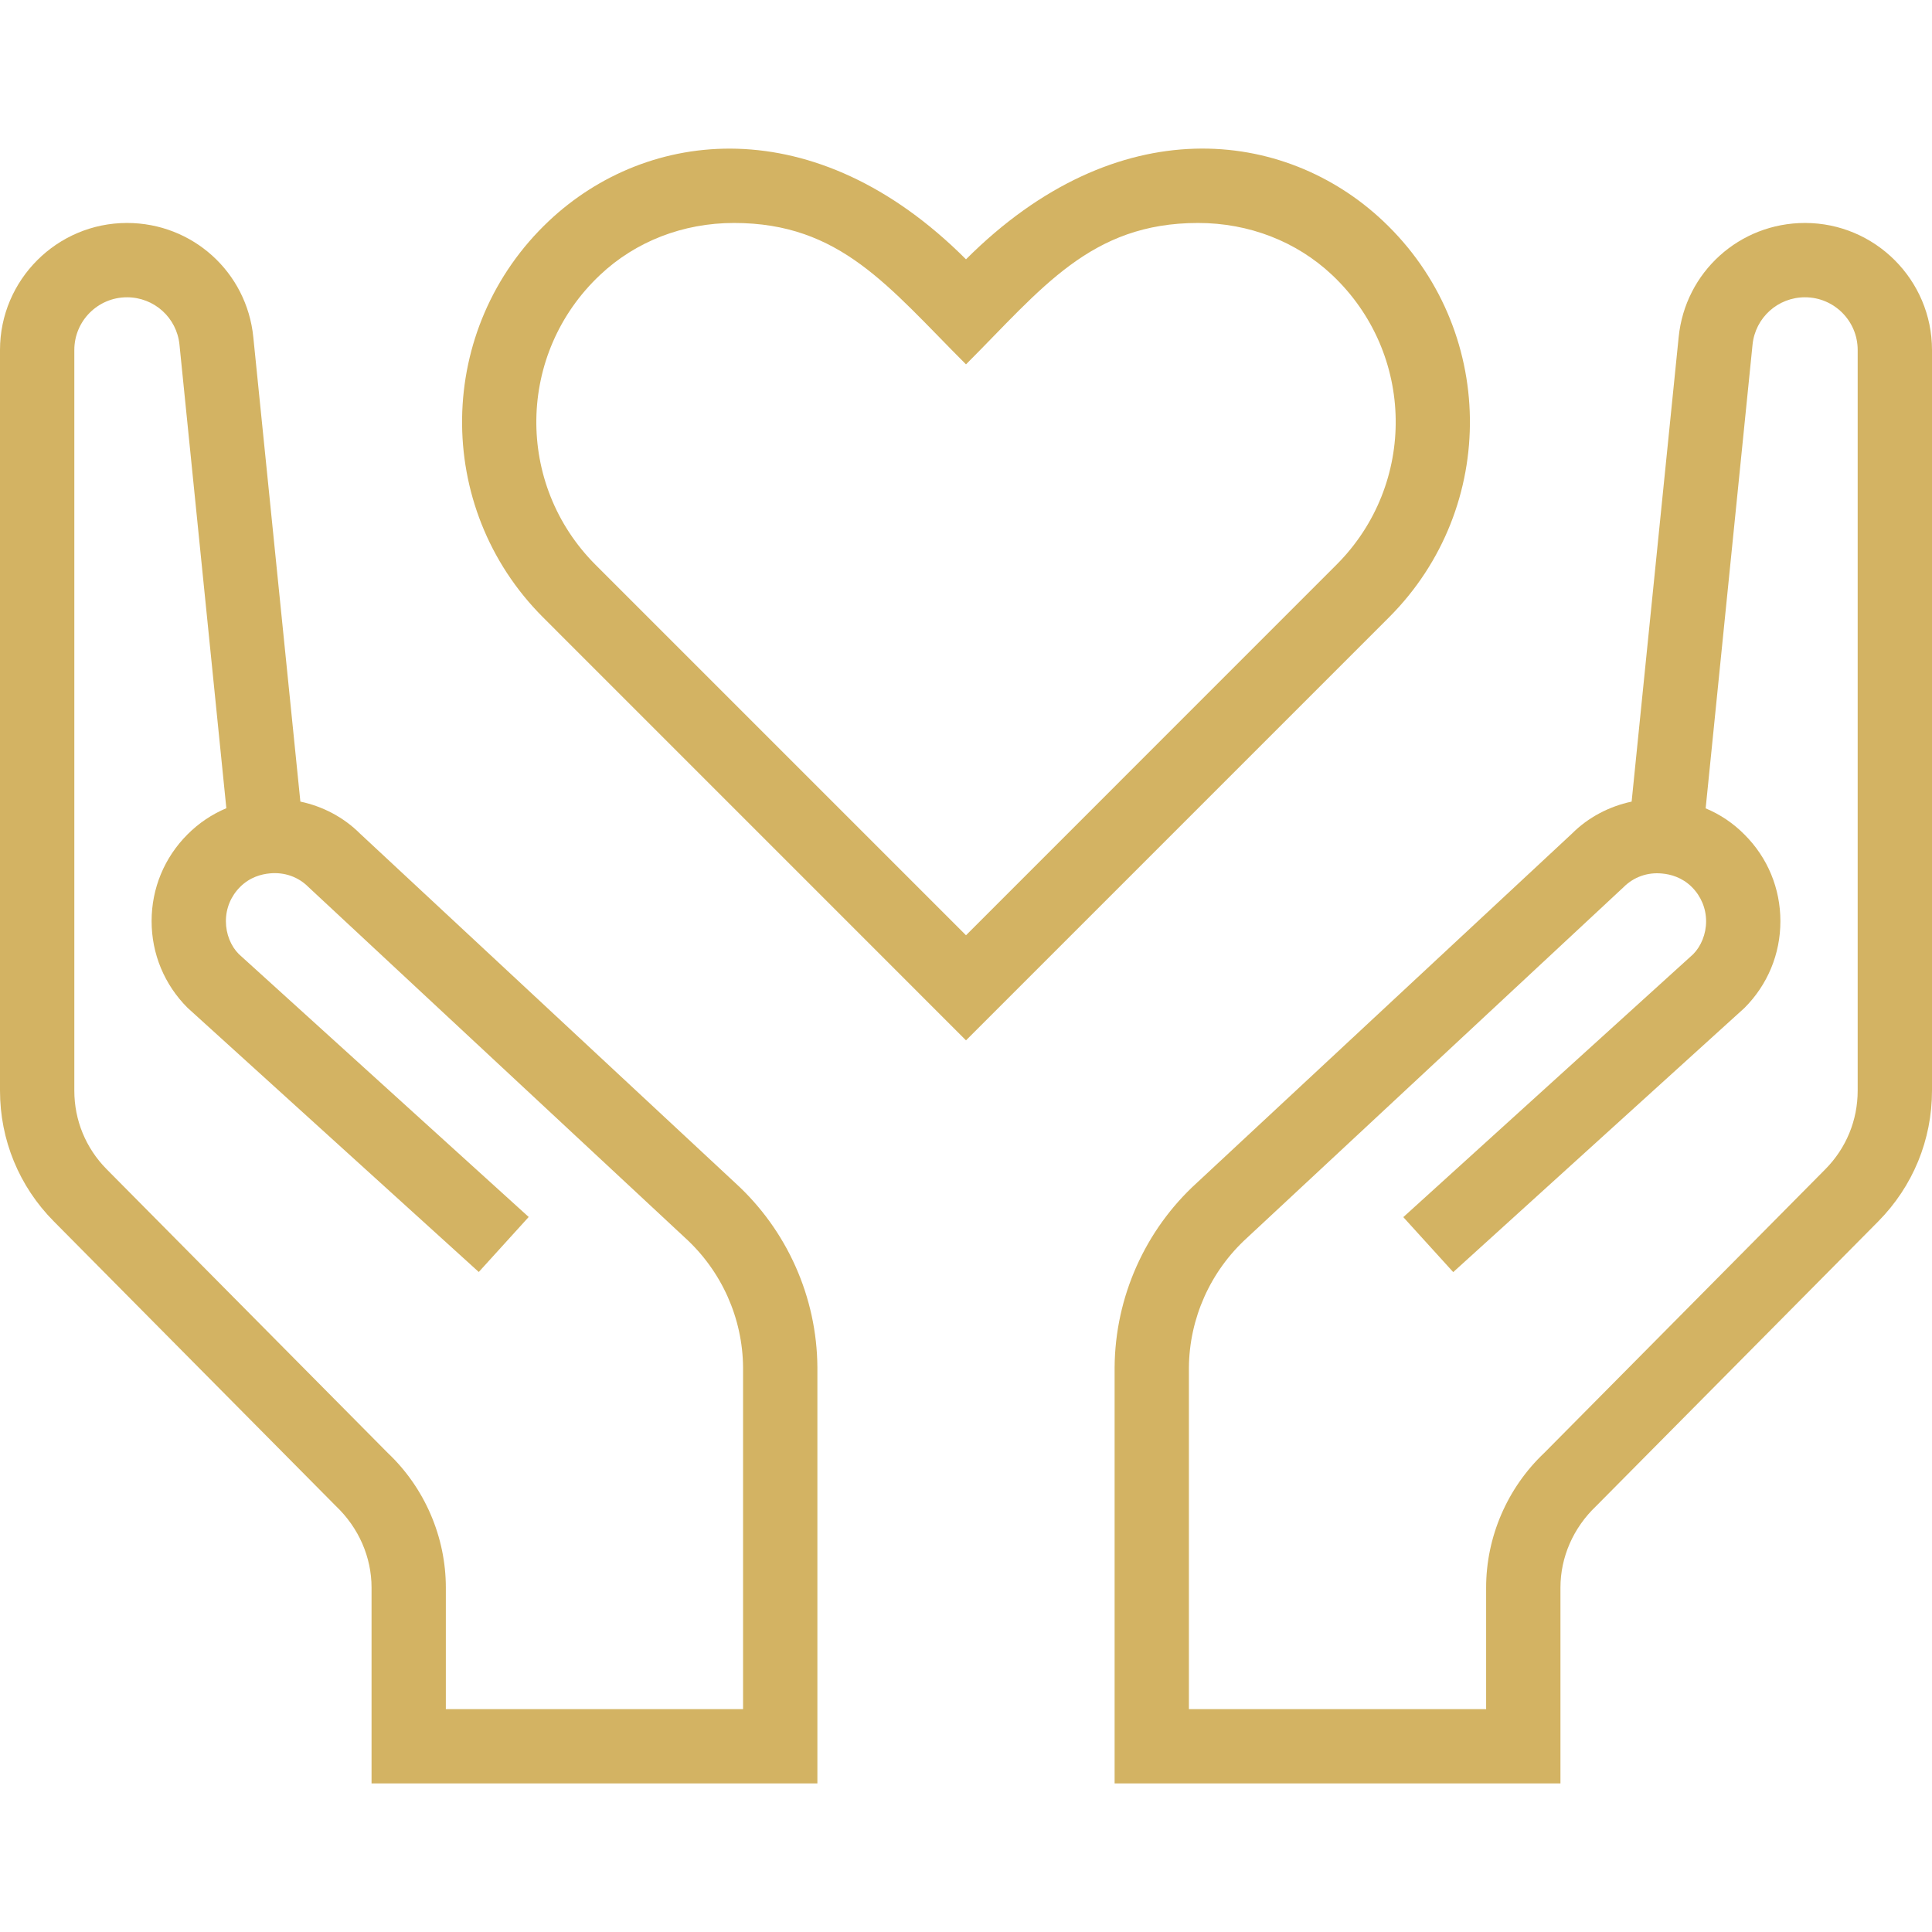
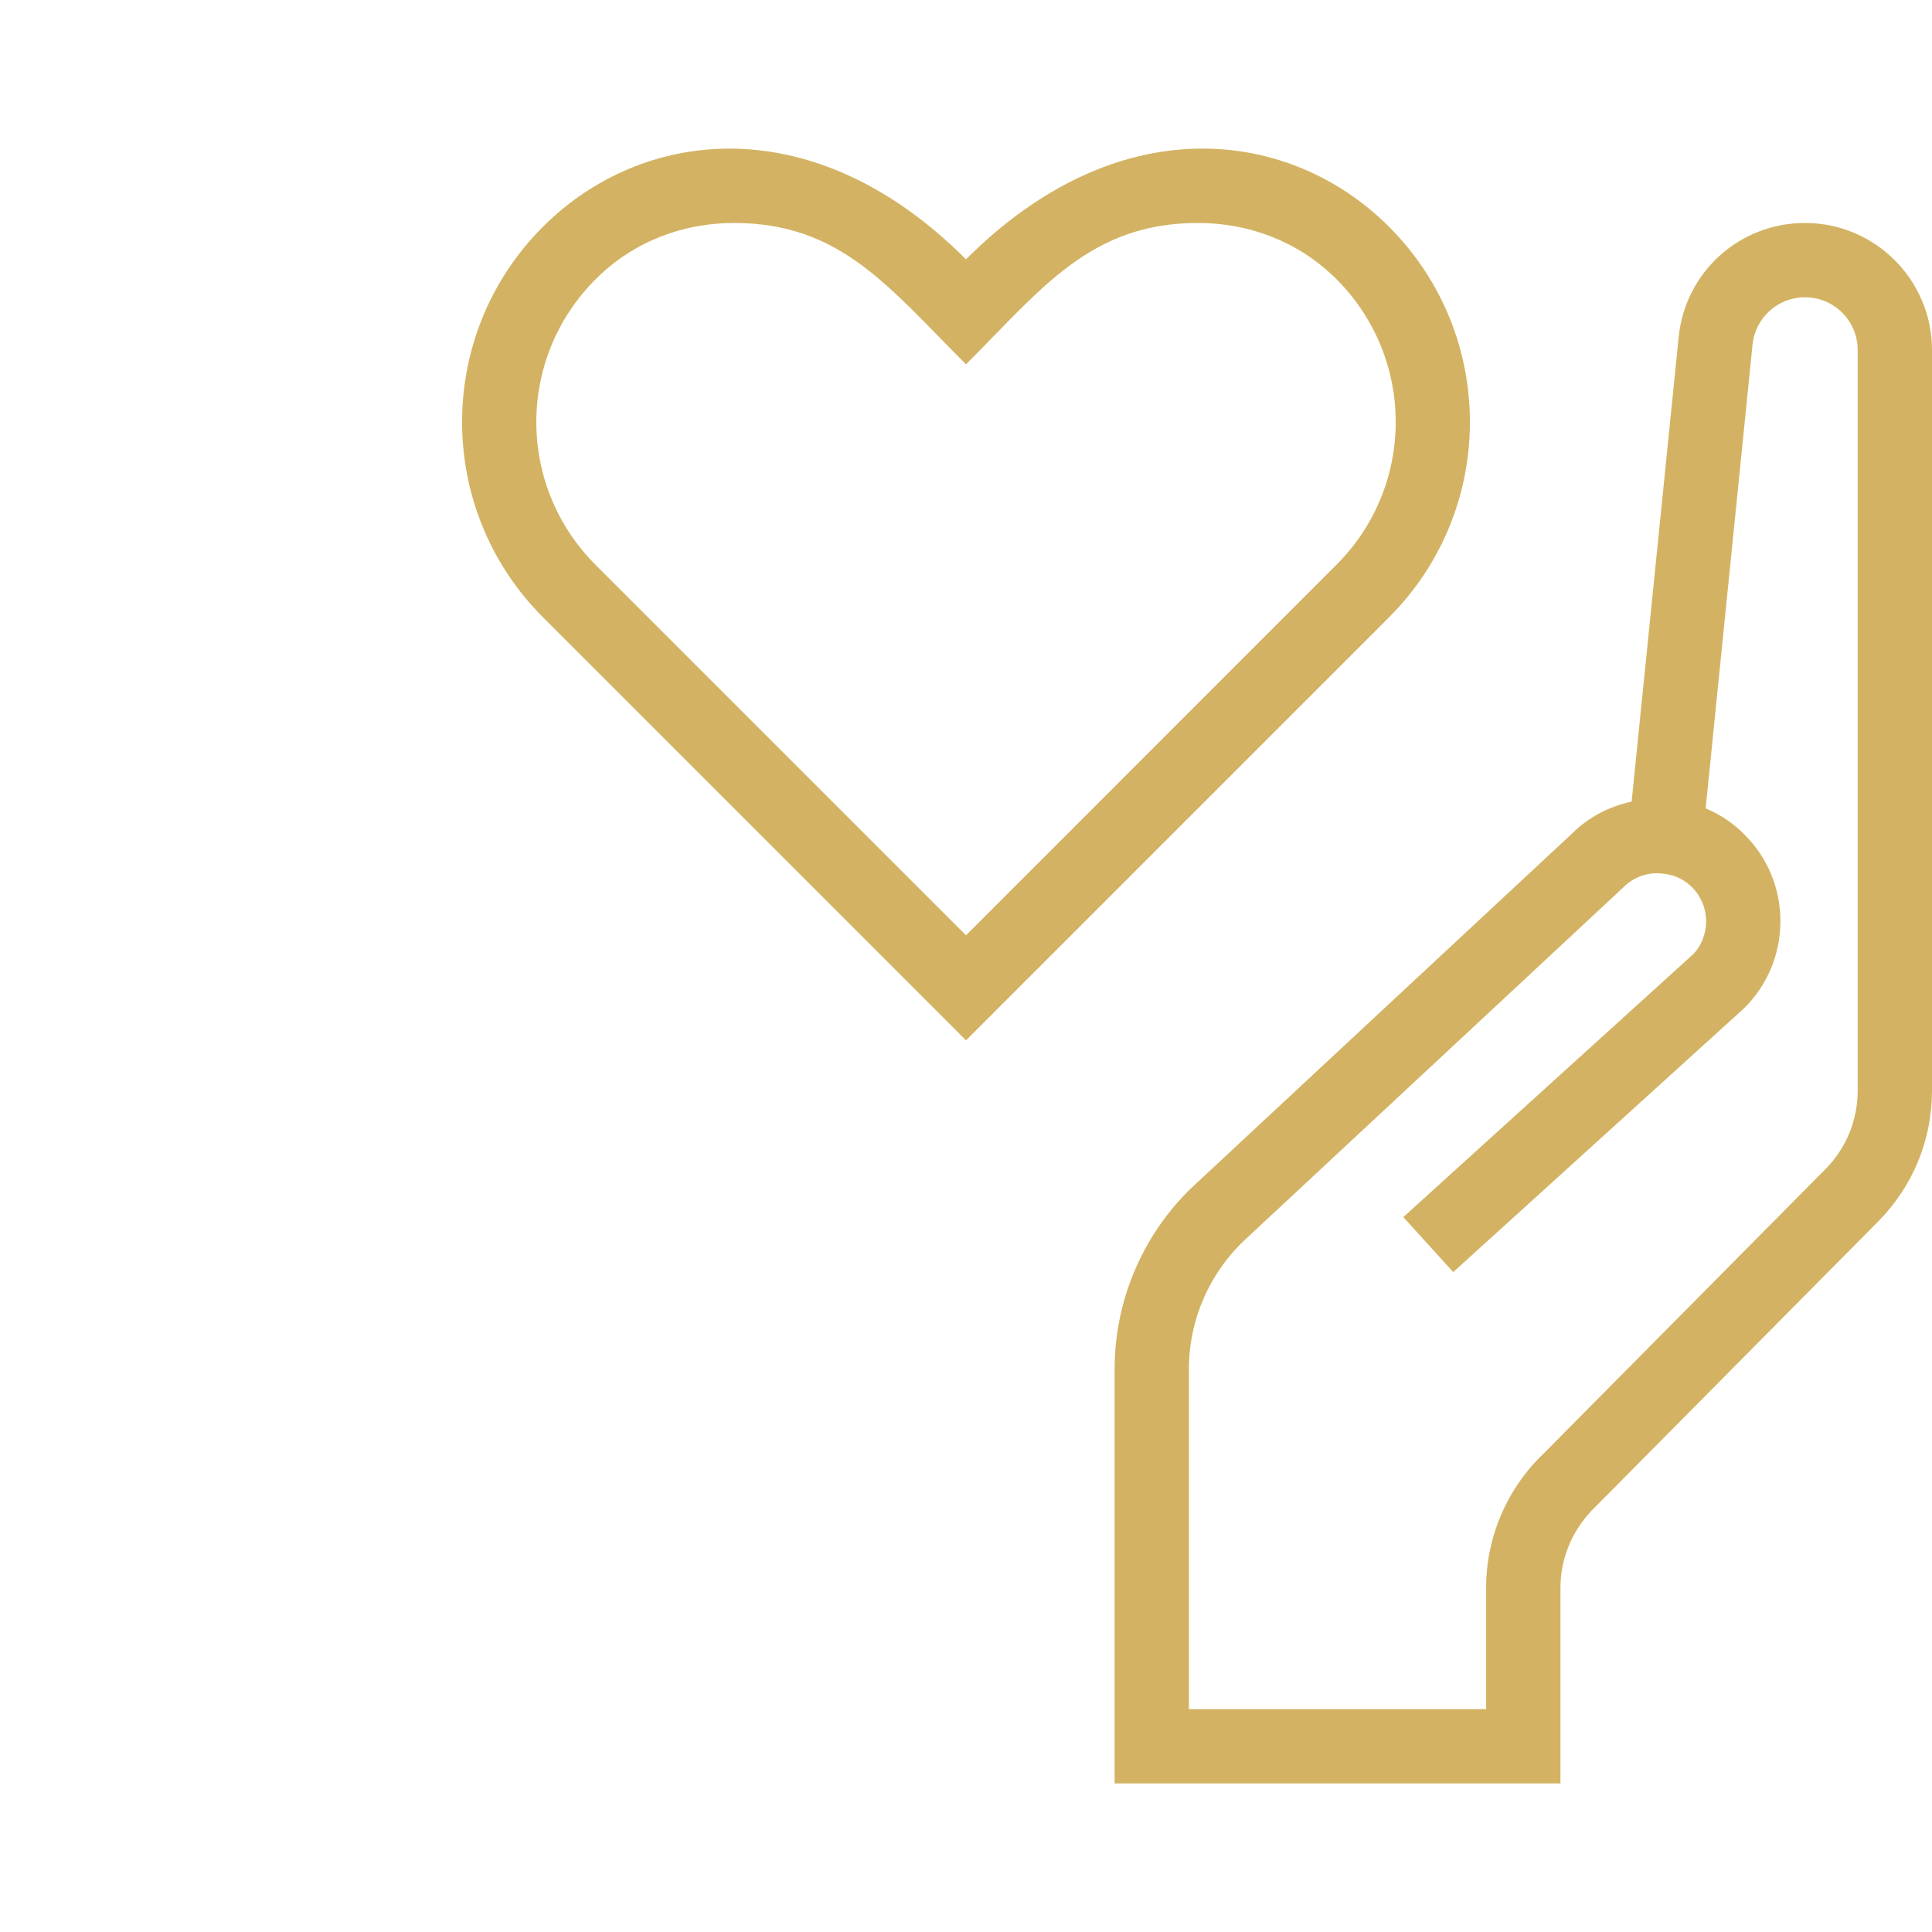
<svg xmlns="http://www.w3.org/2000/svg" width="64" height="64" viewBox="0 0 64 64" fill="none">
  <path d="M45.812 7.317C42.572 4.265 37.022 3.568 32 8.59C26.986 3.573 21.428 4.265 18.188 7.315C14.415 10.867 14.348 16.809 17.986 20.447L32 34.463L46.014 20.449C49.652 16.811 49.585 10.869 45.812 7.317ZM44.273 18.707L32 30.982L19.727 18.709C17.063 16.043 17.115 11.709 19.877 9.109C21.054 7.997 22.629 7.386 24.313 7.386C27.838 7.386 29.423 9.493 32 12.07C34.508 9.562 36.123 7.386 39.687 7.386C41.371 7.386 42.947 7.997 44.126 9.107C46.88 11.701 46.944 16.036 44.273 18.707Z" fill="#D3B363" />
  <path d="M59.793 7.386C57.624 7.386 55.825 9.011 55.608 11.167L54.05 26.554C53.3 26.714 52.61 27.078 52.076 27.612L39.643 39.187C37.932 40.745 36.94 42.968 36.923 45.291V59.078H51.692V52.59C51.692 51.588 52.113 50.613 52.876 49.889L62.218 40.462C63.367 39.3 64 37.761 64 36.129V11.593C64 9.274 62.112 7.386 59.793 7.386ZM61.538 36.129C61.538 37.109 61.159 38.032 60.468 38.731L51.156 48.129C49.932 49.286 49.23 50.911 49.23 52.59V56.617H39.384V45.306C39.397 43.674 40.093 42.111 41.312 41.003L53.784 29.387C54.119 29.052 54.577 28.887 55.062 28.937C55.33 28.961 55.717 29.057 56.047 29.387C56.349 29.69 56.517 30.094 56.517 30.52C56.517 30.945 56.347 31.349 56.088 31.61L46.486 40.319L48.14 42.14L57.787 33.39C58.555 32.622 58.978 31.603 58.978 30.517C58.978 29.431 58.557 28.412 57.789 27.647C57.415 27.268 56.98 26.977 56.502 26.778L58.055 11.418C58.146 10.522 58.895 9.848 59.793 9.848C60.755 9.848 61.538 10.63 61.538 11.593V36.129Z" fill="#D3B363" />
-   <path d="M24.357 39.187L11.924 27.612C11.389 27.078 10.7 26.712 9.95 26.554L8.391 11.167C8.175 9.011 6.375 7.386 4.207 7.386C1.888 7.386 0 9.274 0 11.593V36.129C0 37.761 0.633 39.3 1.782 40.459L11.124 49.887C11.887 50.611 12.308 51.588 12.308 52.59V59.078H27.077V45.291C27.062 42.968 26.068 40.747 24.357 39.187ZM24.615 56.617H14.769V52.59C14.769 50.913 14.068 49.286 12.844 48.129L3.532 38.731C2.841 38.032 2.462 37.109 2.462 36.129V11.593C2.462 10.63 3.244 9.848 4.207 9.848C5.105 9.848 5.854 10.522 5.945 11.413L7.498 26.773C7.02 26.975 6.585 27.265 6.21 27.642C5.445 28.407 5.022 29.427 5.022 30.512C5.022 31.598 5.445 32.617 6.213 33.385L15.86 42.136L17.514 40.314L7.911 31.605C7.65 31.344 7.483 30.943 7.483 30.515C7.483 30.086 7.65 29.685 7.953 29.382C8.281 29.052 8.67 28.956 8.938 28.932C9.425 28.885 9.881 29.047 10.215 29.382L22.688 40.998C23.907 42.106 24.603 43.669 24.615 45.301V56.617Z" fill="#D3B363" />
</svg>